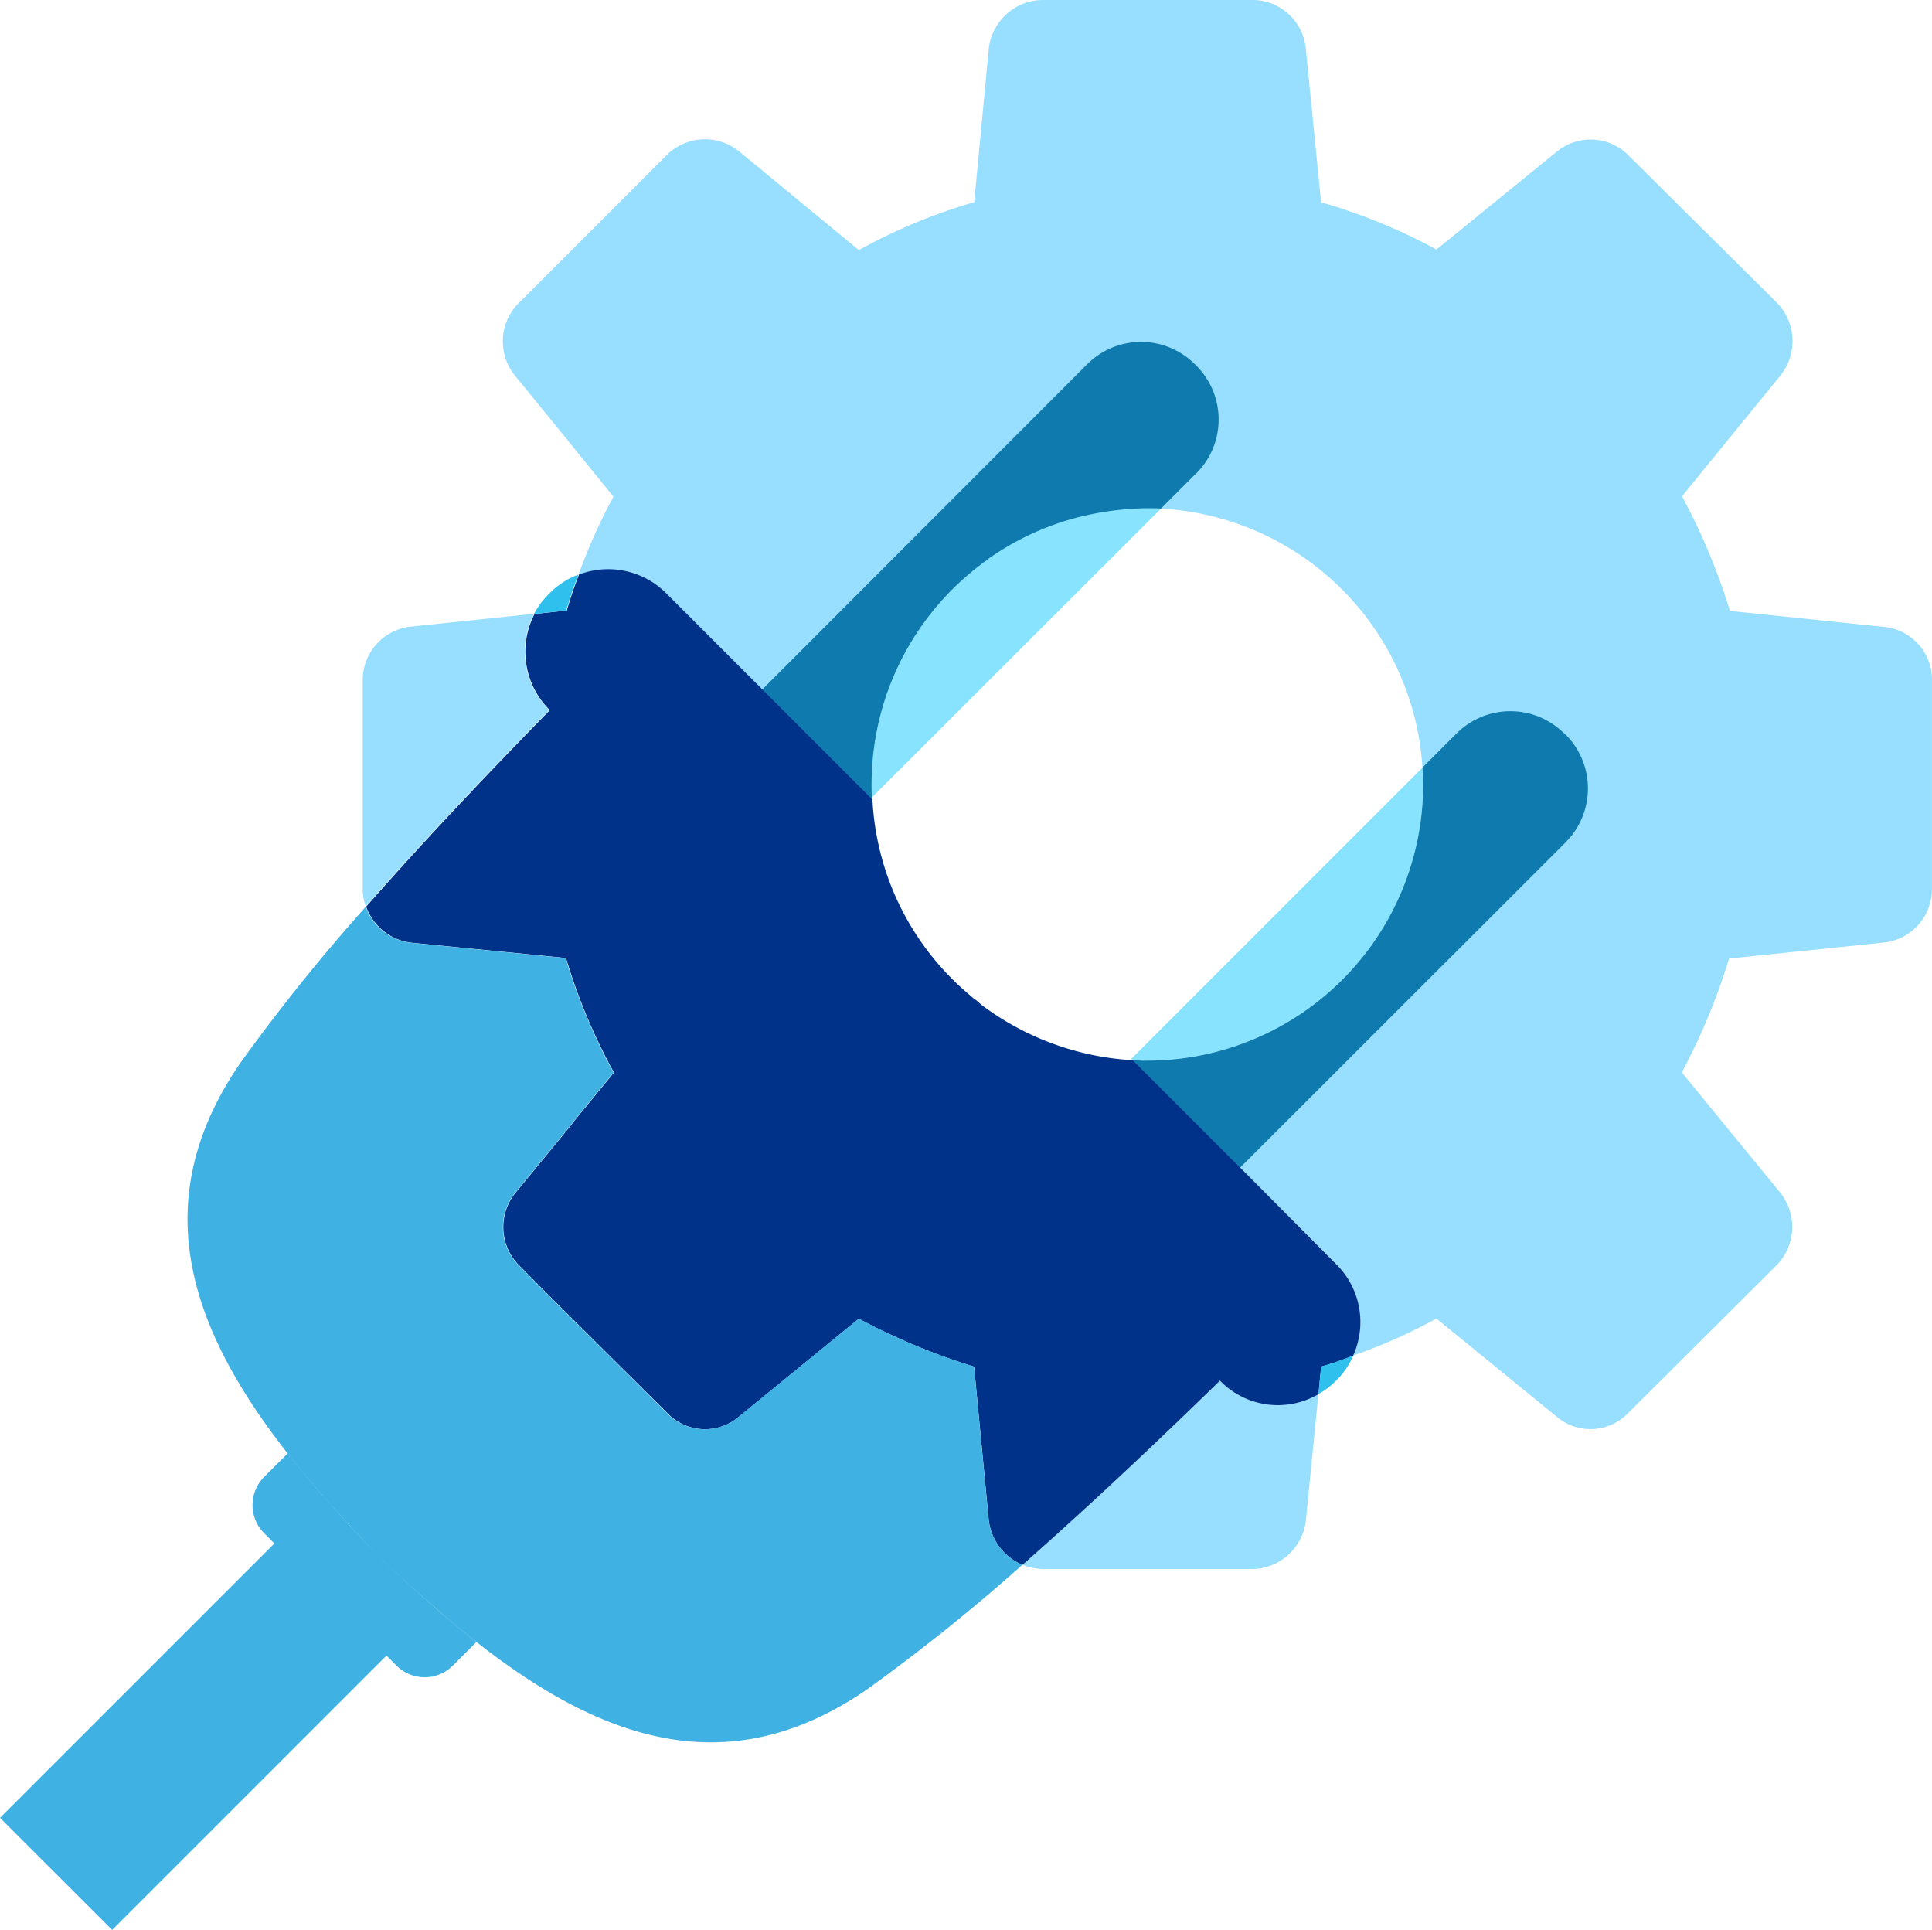
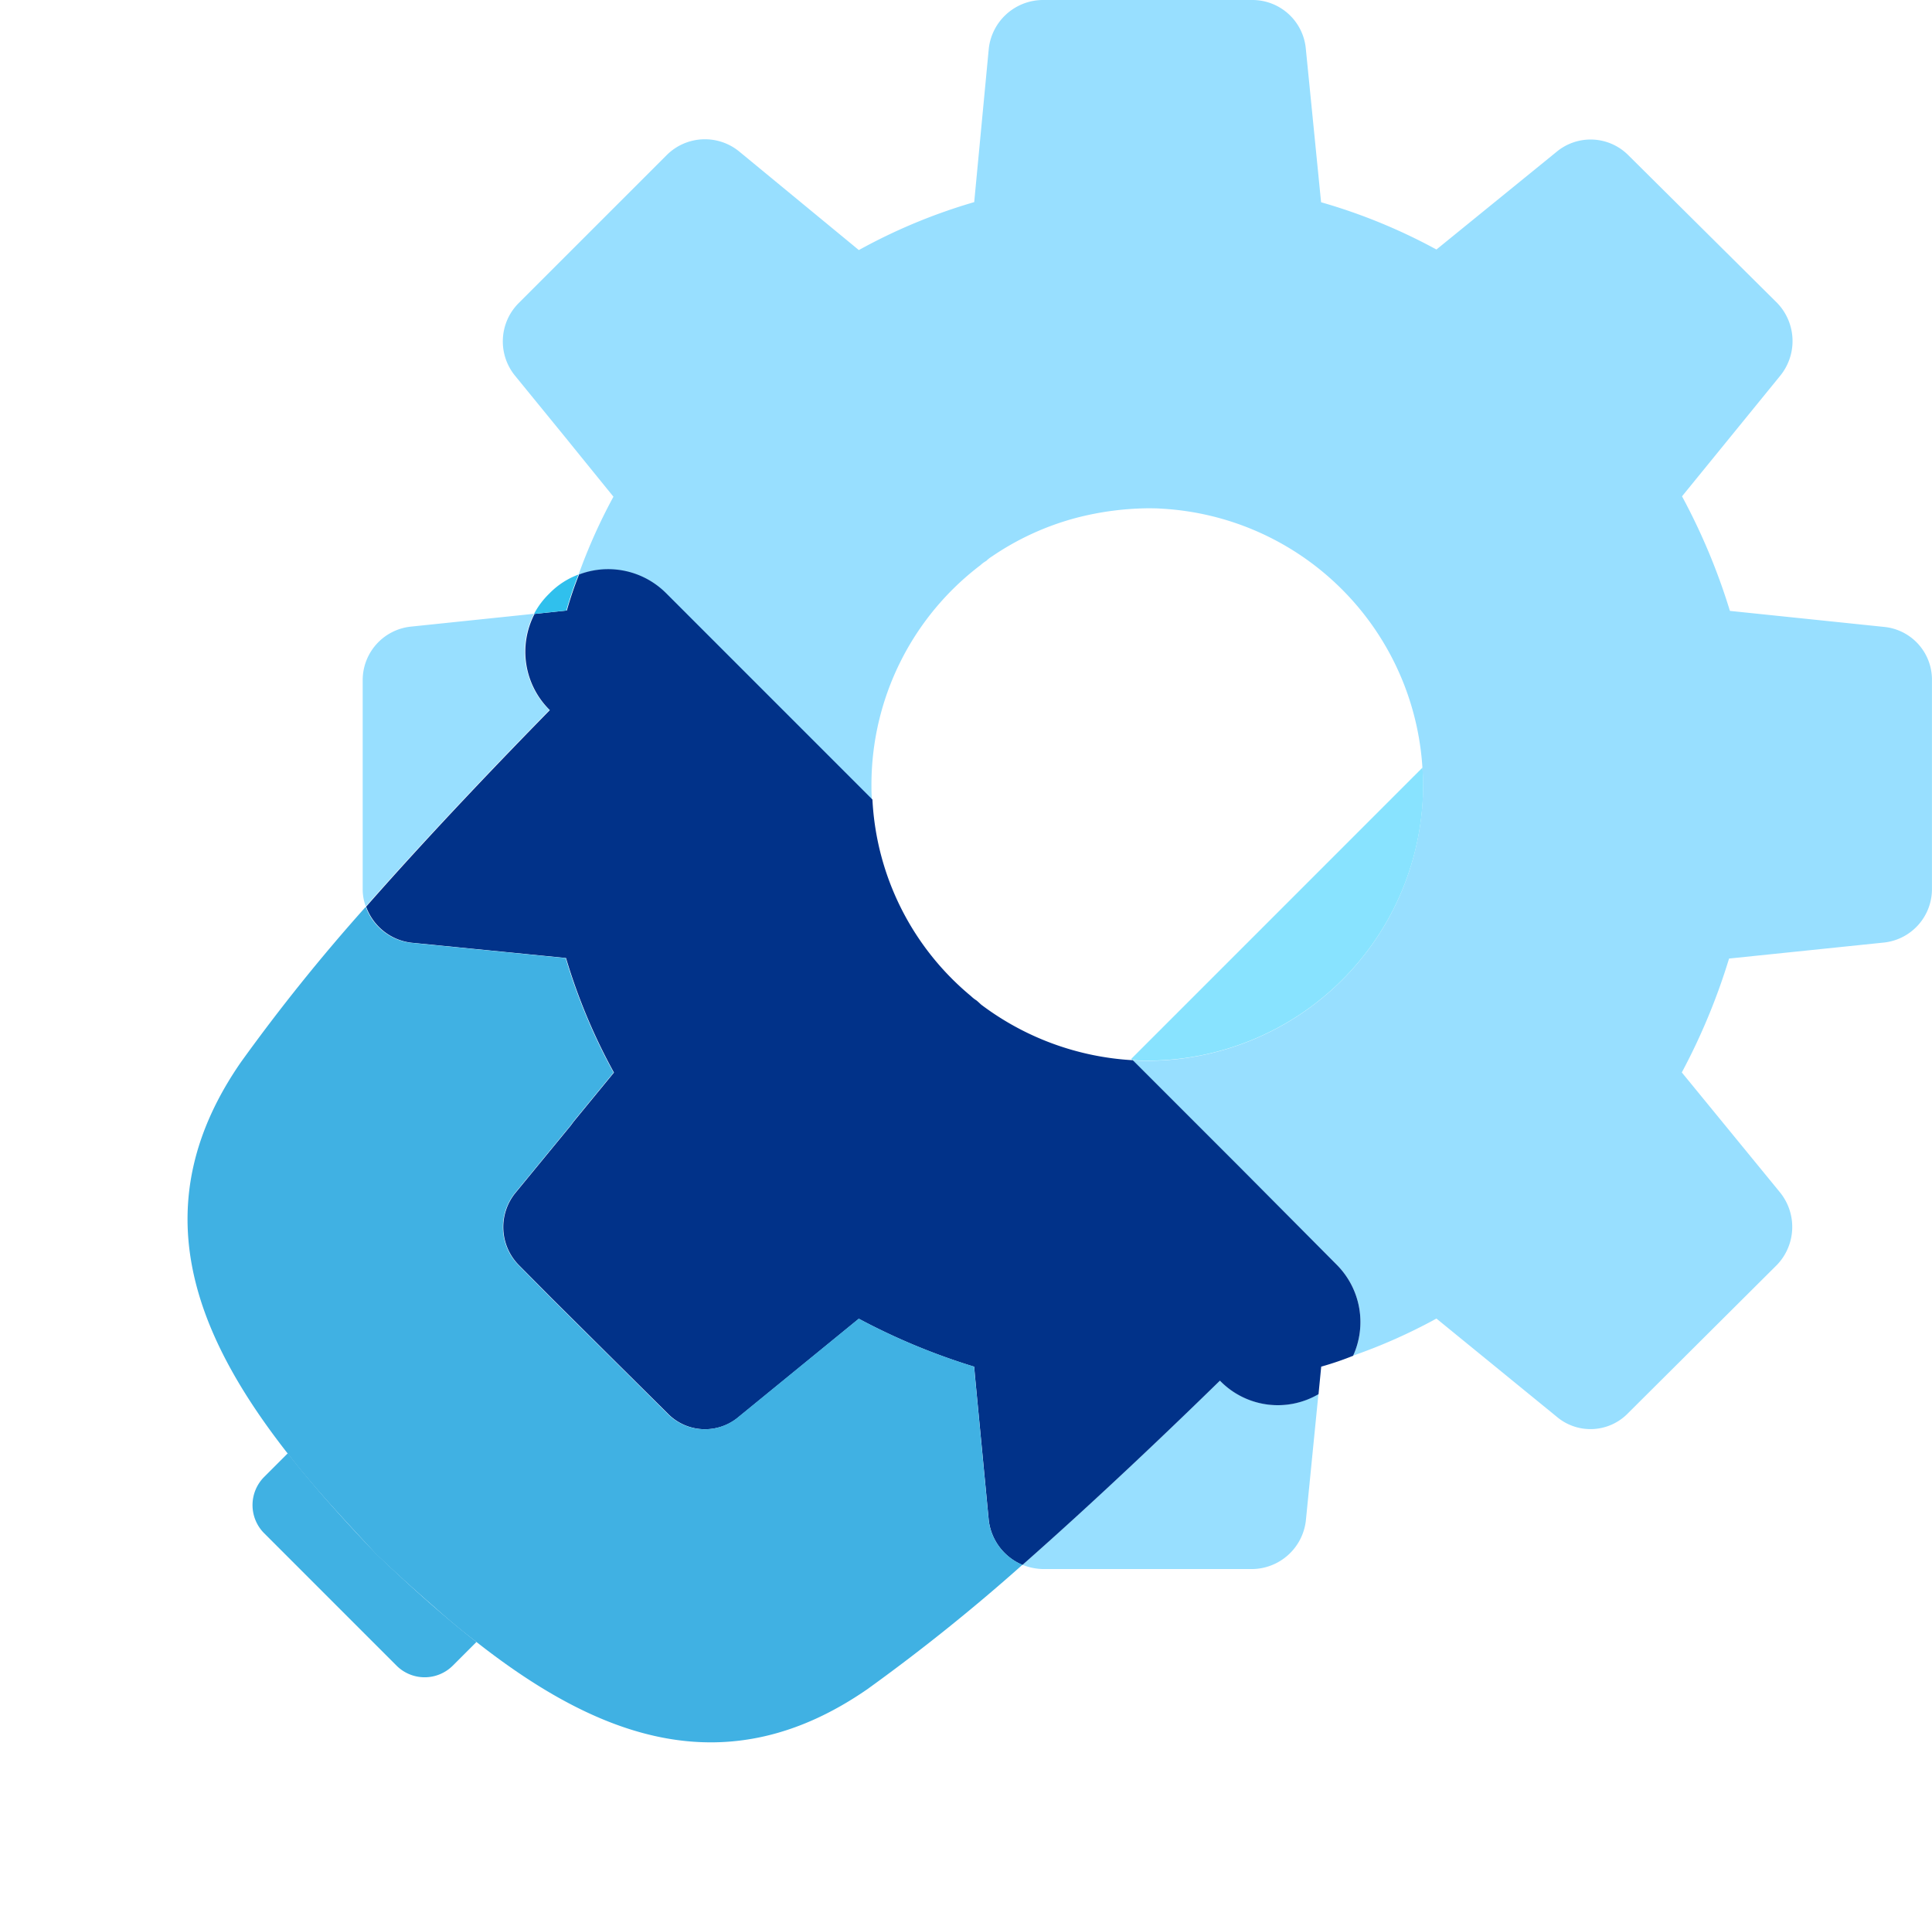
<svg xmlns="http://www.w3.org/2000/svg" width="45.22" height="45.166" viewBox="0 0 45.22 45.166">
  <defs>
    <clipPath id="clip-path">
      <rect id="Rectangle_65088" data-name="Rectangle 65088" width="45.22" height="45.166" transform="translate(0 0)" fill="none" />
    </clipPath>
  </defs>
  <g id="Group_180297" data-name="Group 180297" transform="translate(0 0)">
    <g id="Group_180296" data-name="Group 180296" clip-path="url(#clip-path)">
      <path id="Path_169361" data-name="Path 169361" d="M44.09,14.67l-3.6-.374a14.672,14.672,0,0,0-1.121-2.681l2.3-2.824a1.285,1.285,0,0,0-.072-1.7L38.108,3.628a1.246,1.246,0,0,0-1.679-.072L33.621,5.839a13.3,13.3,0,0,0-2.7-1.106l-.358-3.6A1.255,1.255,0,0,0,29.309,0h-4.9a1.28,1.28,0,0,0-1.265,1.13l-.342,3.6a13.218,13.218,0,0,0-2.7,1.122l-2.792-2.3a1.267,1.267,0,0,0-1.7.072L12.133,7.1a1.269,1.269,0,0,0-.072,1.7l1.162,1.424.071.087.064.08,1,1.233a13.021,13.021,0,0,0-.819,1.83,1.916,1.916,0,0,1,2.029.429l4.813,4.813.024.024v-.048c-.008-.1-.008-.2-.008-.3a6.45,6.45,0,0,1,2.553-5.147.708.708,0,0,1,.136-.1.666.666,0,0,1,.127-.1,6.417,6.417,0,0,1,1.981-.907,6.929,6.929,0,0,1,1.663-.223c.1,0,.214,0,.318.008a6.478,6.478,0,0,1,6.118,6.062c.008.136.016.263.016.4a6.463,6.463,0,0,1-6.452,6.46,2.674,2.674,0,0,1-.358-.016l2.522,2.522L31.29,29.6a1.9,1.9,0,0,1,.382,2.124,12.856,12.856,0,0,0,1.949-.867l2.808,2.291a1.223,1.223,0,0,0,1.679-.079L41.592,29.6a1.283,1.283,0,0,0,.072-1.694l-2.3-2.809a14.773,14.773,0,0,0,1.106-2.665l3.619-.374a1.258,1.258,0,0,0,1.13-1.249V15.919a1.24,1.24,0,0,0-1.13-1.249M28.569,32.323l-.016-.016c-1.058,1.034-2.816,2.721-4.622,4.312a1.354,1.354,0,0,0,.477.1h4.9a1.28,1.28,0,0,0,1.257-1.137l.294-2.96a1.884,1.884,0,0,1-2.291-.3M12.841,16.6a1.915,1.915,0,0,1-.342-2.236l-2.88.3a1.259,1.259,0,0,0-1.13,1.249v4.892a1.137,1.137,0,0,0,.072.406c1.583-1.8,3.27-3.548,4.3-4.6Z" fill="#98dfff" />
-       <path id="Path_169362" data-name="Path 169362" d="M27.177,11.9l-6.77,6.762c-.008-.1-.008-.2-.008-.3a6.447,6.447,0,0,1,2.554-5.147.673.673,0,0,1,.135-.1.656.656,0,0,1,.127-.1,6.417,6.417,0,0,1,1.981-.907,6.929,6.929,0,0,1,1.663-.223c.1,0,.215,0,.318.008" fill="#88e3ff" fill-rule="evenodd" />
-       <path id="Path_169363" data-name="Path 169363" d="M28,11.074l-.827.827c-.1-.008-.215-.008-.319-.008a6.928,6.928,0,0,0-1.662.223,6.407,6.407,0,0,0-1.981.907.668.668,0,0,0-.128.1.683.683,0,0,0-.135.095A6.45,6.45,0,0,0,20.4,18.361c0,.1,0,.2.007.3l-.023.023-2.546-2.545L25.45,8.52a1.782,1.782,0,0,1,2.514,0l.04.04a1.782,1.782,0,0,1,0,2.514" fill="#0e7aad" fill-rule="evenodd" />
      <path id="Path_169364" data-name="Path 169364" d="M33.311,18.361a6.463,6.463,0,0,1-6.452,6.46,2.681,2.681,0,0,1-.358-.016l-.024-.024,6.818-6.818c.008.136.016.263.016.4" fill="#88e3ff" fill-rule="evenodd" />
-       <path id="Path_169365" data-name="Path 169365" d="M36.644,19.714l-7.621,7.613L26.5,24.806a2.851,2.851,0,0,0,.358.015,6.462,6.462,0,0,0,6.452-6.459c0-.136-.008-.263-.016-.4l.8-.8a1.782,1.782,0,0,1,2.514,0l.04.032a1.782,1.782,0,0,1,0,2.514" fill="#0e7aad" fill-rule="evenodd" />
      <path id="Path_169366" data-name="Path 169366" d="M11.151,38.426l-.554.554a.932.932,0,0,1-1.315,0l-3.1-3.1a.933.933,0,0,1,0-1.316l.554-.554c.256.327.527.654.809.979.4.457.819.914,1.255,1.37.456.435.912.857,1.37,1.254.325.283.651.554.978.809" fill="#40b1e3" fill-rule="evenodd" />
-       <path id="Path_169367" data-name="Path 169367" d="M10.173,37.617,9.046,38.744,2.625,45.165,0,42.541,6.422,36.12l1.127-1.127c.4.457.818.914,1.254,1.37.456.435.912.856,1.37,1.254" fill="#40b1e3" fill-rule="evenodd" />
      <path id="Path_169368" data-name="Path 169368" d="M31.672,31.727c-.247.1-.493.183-.748.255l-.063.644a1.887,1.887,0,0,1-2.292-.3l-.016-.016c-1.058,1.034-2.816,2.721-4.622,4.312a1.3,1.3,0,0,1-.787-1.035l-.326-3.412-.016-.191a15.14,15.14,0,0,1-2.7-1.122L17.3,33.151a1.221,1.221,0,0,1-1.678-.08l-2.7-2.681-.78-.787a1.268,1.268,0,0,1-.071-1.695l1.288-1.567.064-.087.072-.088.875-1.066a13.635,13.635,0,0,1-1.122-2.681l-3.62-.358a1.287,1.287,0,0,1-1.058-.843c1.583-1.8,3.27-3.548,4.3-4.6l-.016-.015a1.916,1.916,0,0,1-.342-2.236l.756-.08a8.364,8.364,0,0,1,.286-.843,1.918,1.918,0,0,1,2.029.43l4.813,4.813.024.024a6.392,6.392,0,0,0,2.307,4.6.784.784,0,0,0,.127.1c.04.032.072.064.112.1a6.505,6.505,0,0,0,3.548,1.3l2.522,2.522L31.29,29.6a1.9,1.9,0,0,1,.382,2.124" fill="#013289" fill-rule="evenodd" />
      <path id="Path_169369" data-name="Path 169369" d="M13.255,14.288l-.756.08a1.875,1.875,0,0,1,.342-.462l.032-.032a1.842,1.842,0,0,1,.668-.429,8.279,8.279,0,0,0-.286.843" fill="#30c0ed" fill-rule="evenodd" />
      <path id="Path_169370" data-name="Path 169370" d="M23.931,36.619A45.057,45.057,0,0,1,20.3,39.531c-3.269,2.259-6.253,1.169-9.149-1.106q-.5-.383-.978-.812c-.462-.4-.915-.811-1.376-1.249C8.37,35.9,7.948,35.45,7.551,35q-.431-.489-.812-.978c-2.275-2.9-3.365-5.888-1.106-9.157a43.835,43.835,0,0,1,2.928-3.644,1.283,1.283,0,0,0,1.058.843l3.62.358A13.632,13.632,0,0,0,14.36,25.1l-.875,1.066-.071.088-.064.087-1.289,1.568a1.267,1.267,0,0,0,.072,1.694l.78.788,2.7,2.681a1.223,1.223,0,0,0,1.679.079L20.1,30.859a15.023,15.023,0,0,0,2.7,1.122l.016.191.326,3.413a1.3,1.3,0,0,0,.788,1.034" fill="#40b1e3" fill-rule="evenodd" />
-       <path id="Path_169371" data-name="Path 169371" d="M31.672,31.727a1.781,1.781,0,0,1-.382.565l-.032.032a1.828,1.828,0,0,1-.4.3l.063-.644c.255-.072.5-.16.748-.255" fill="#30c0ed" fill-rule="evenodd" />
    </g>
  </g>
</svg>